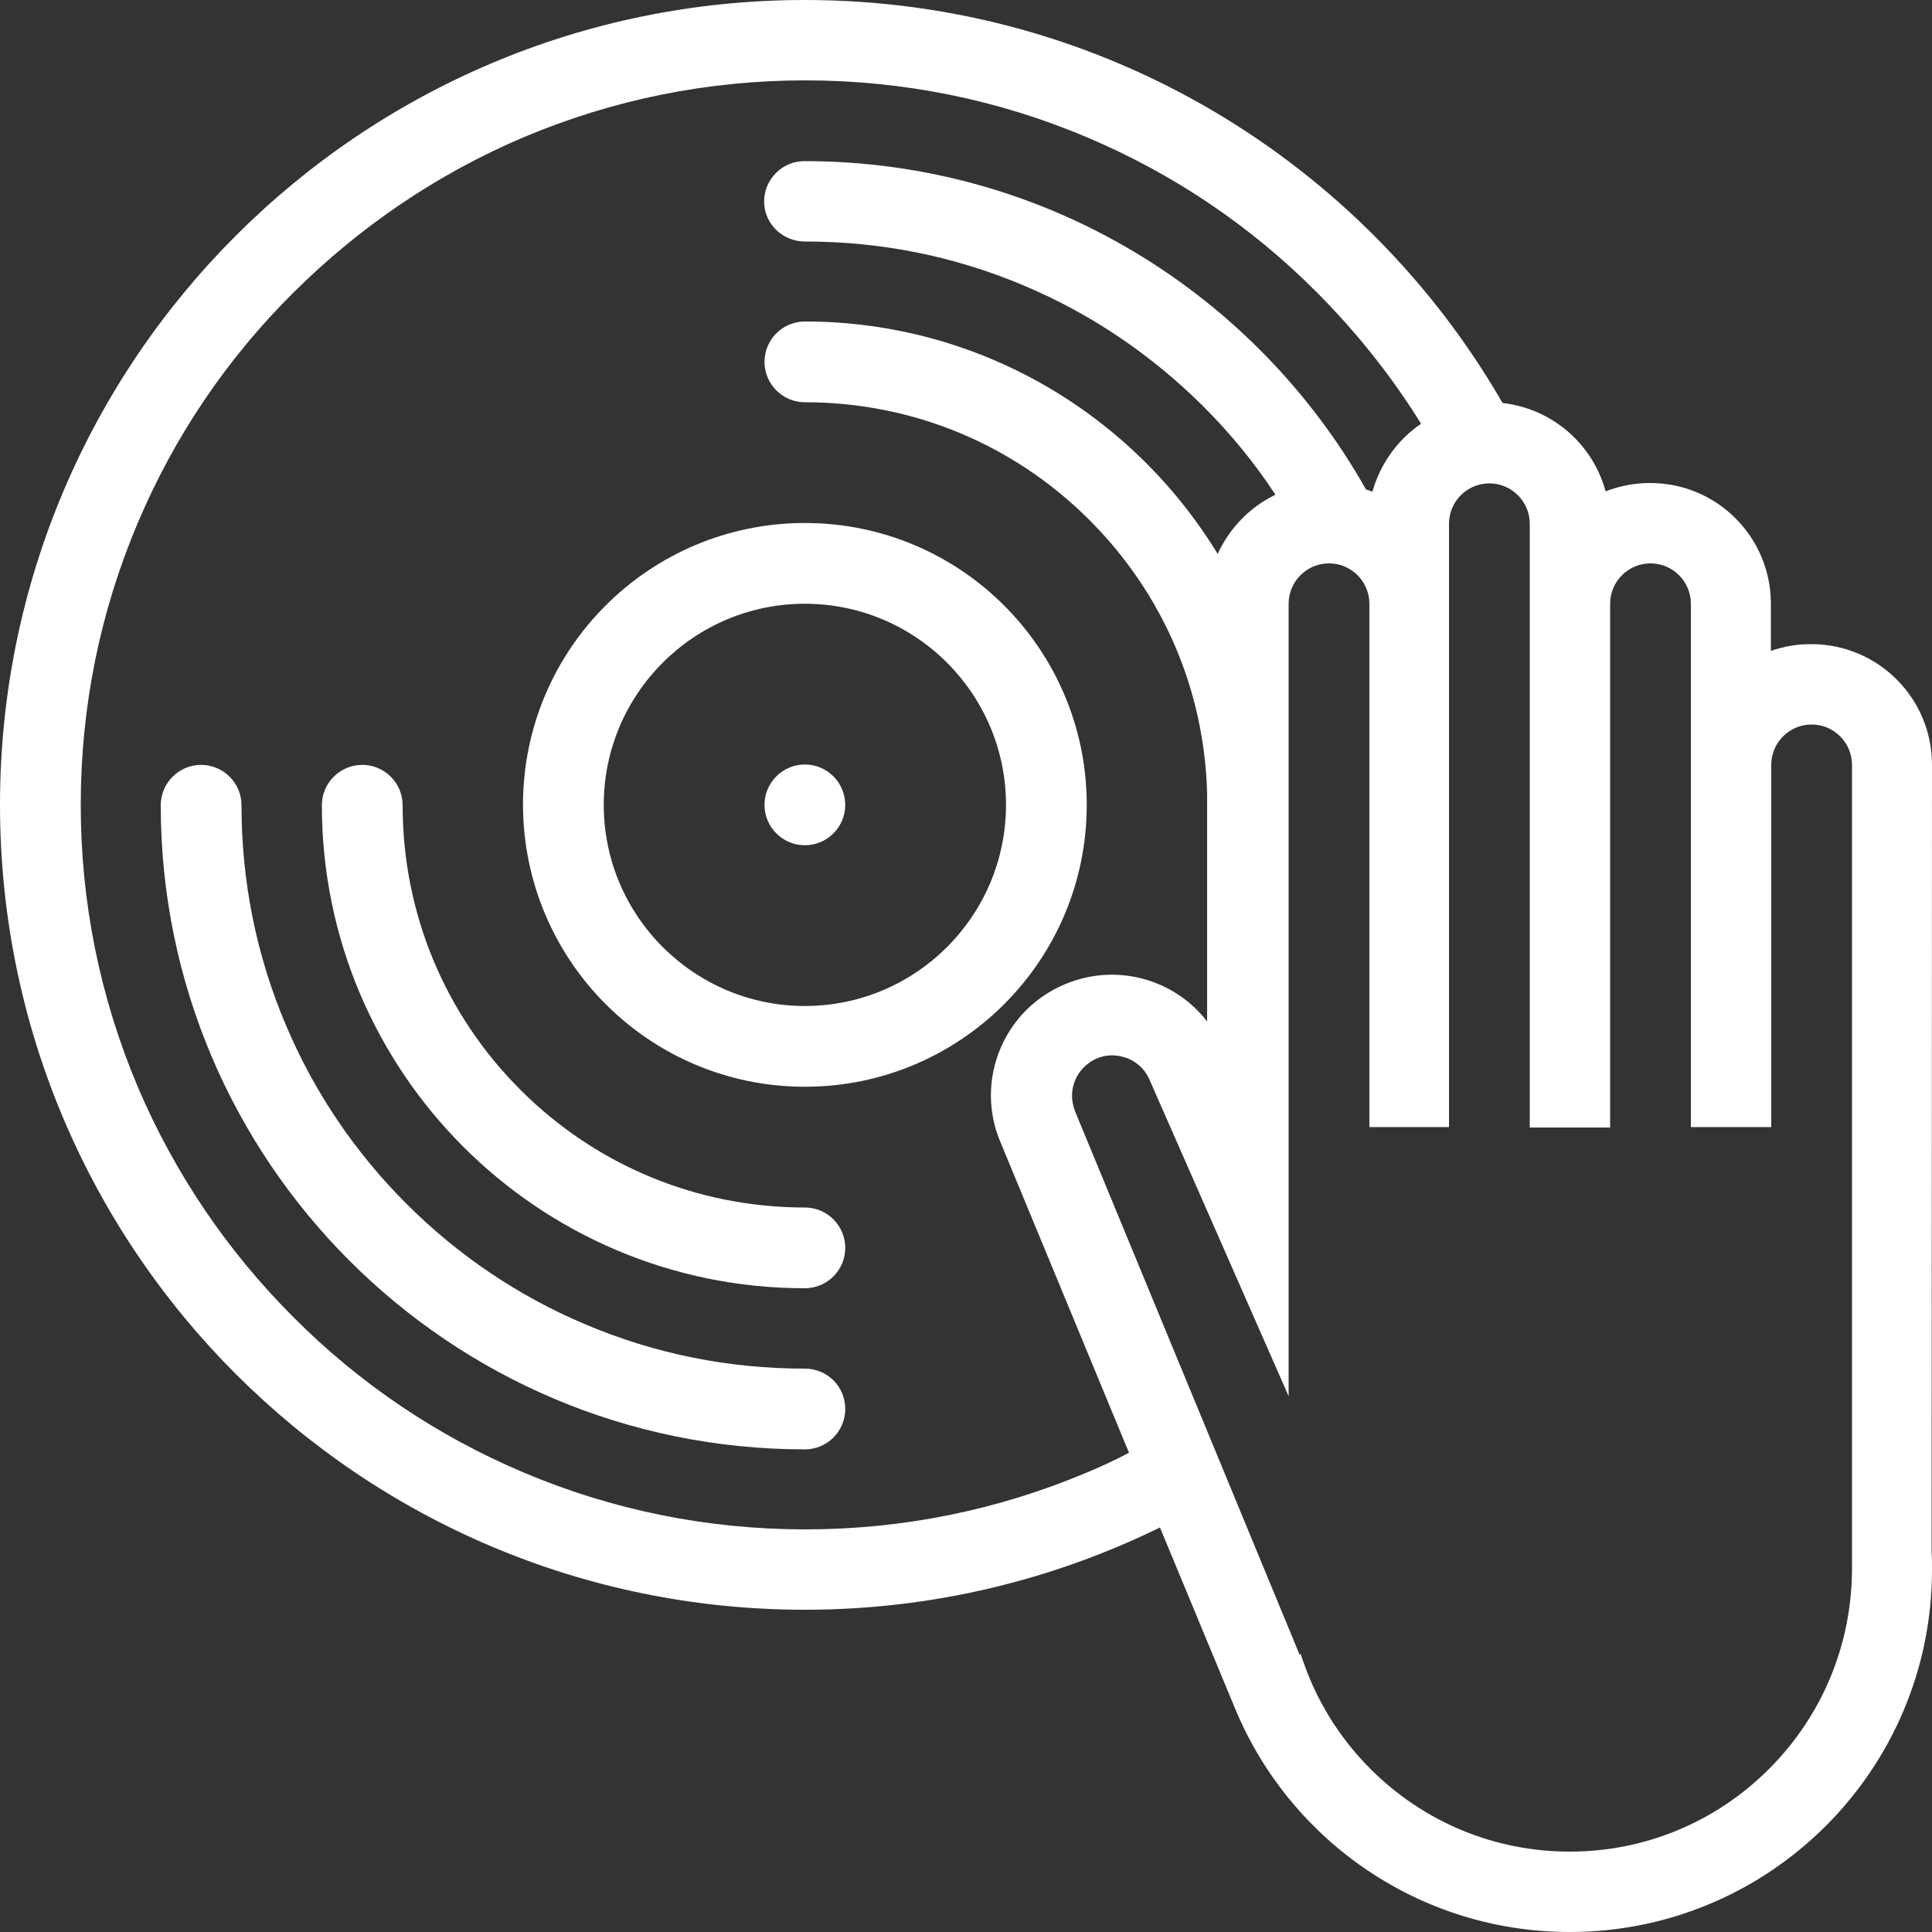
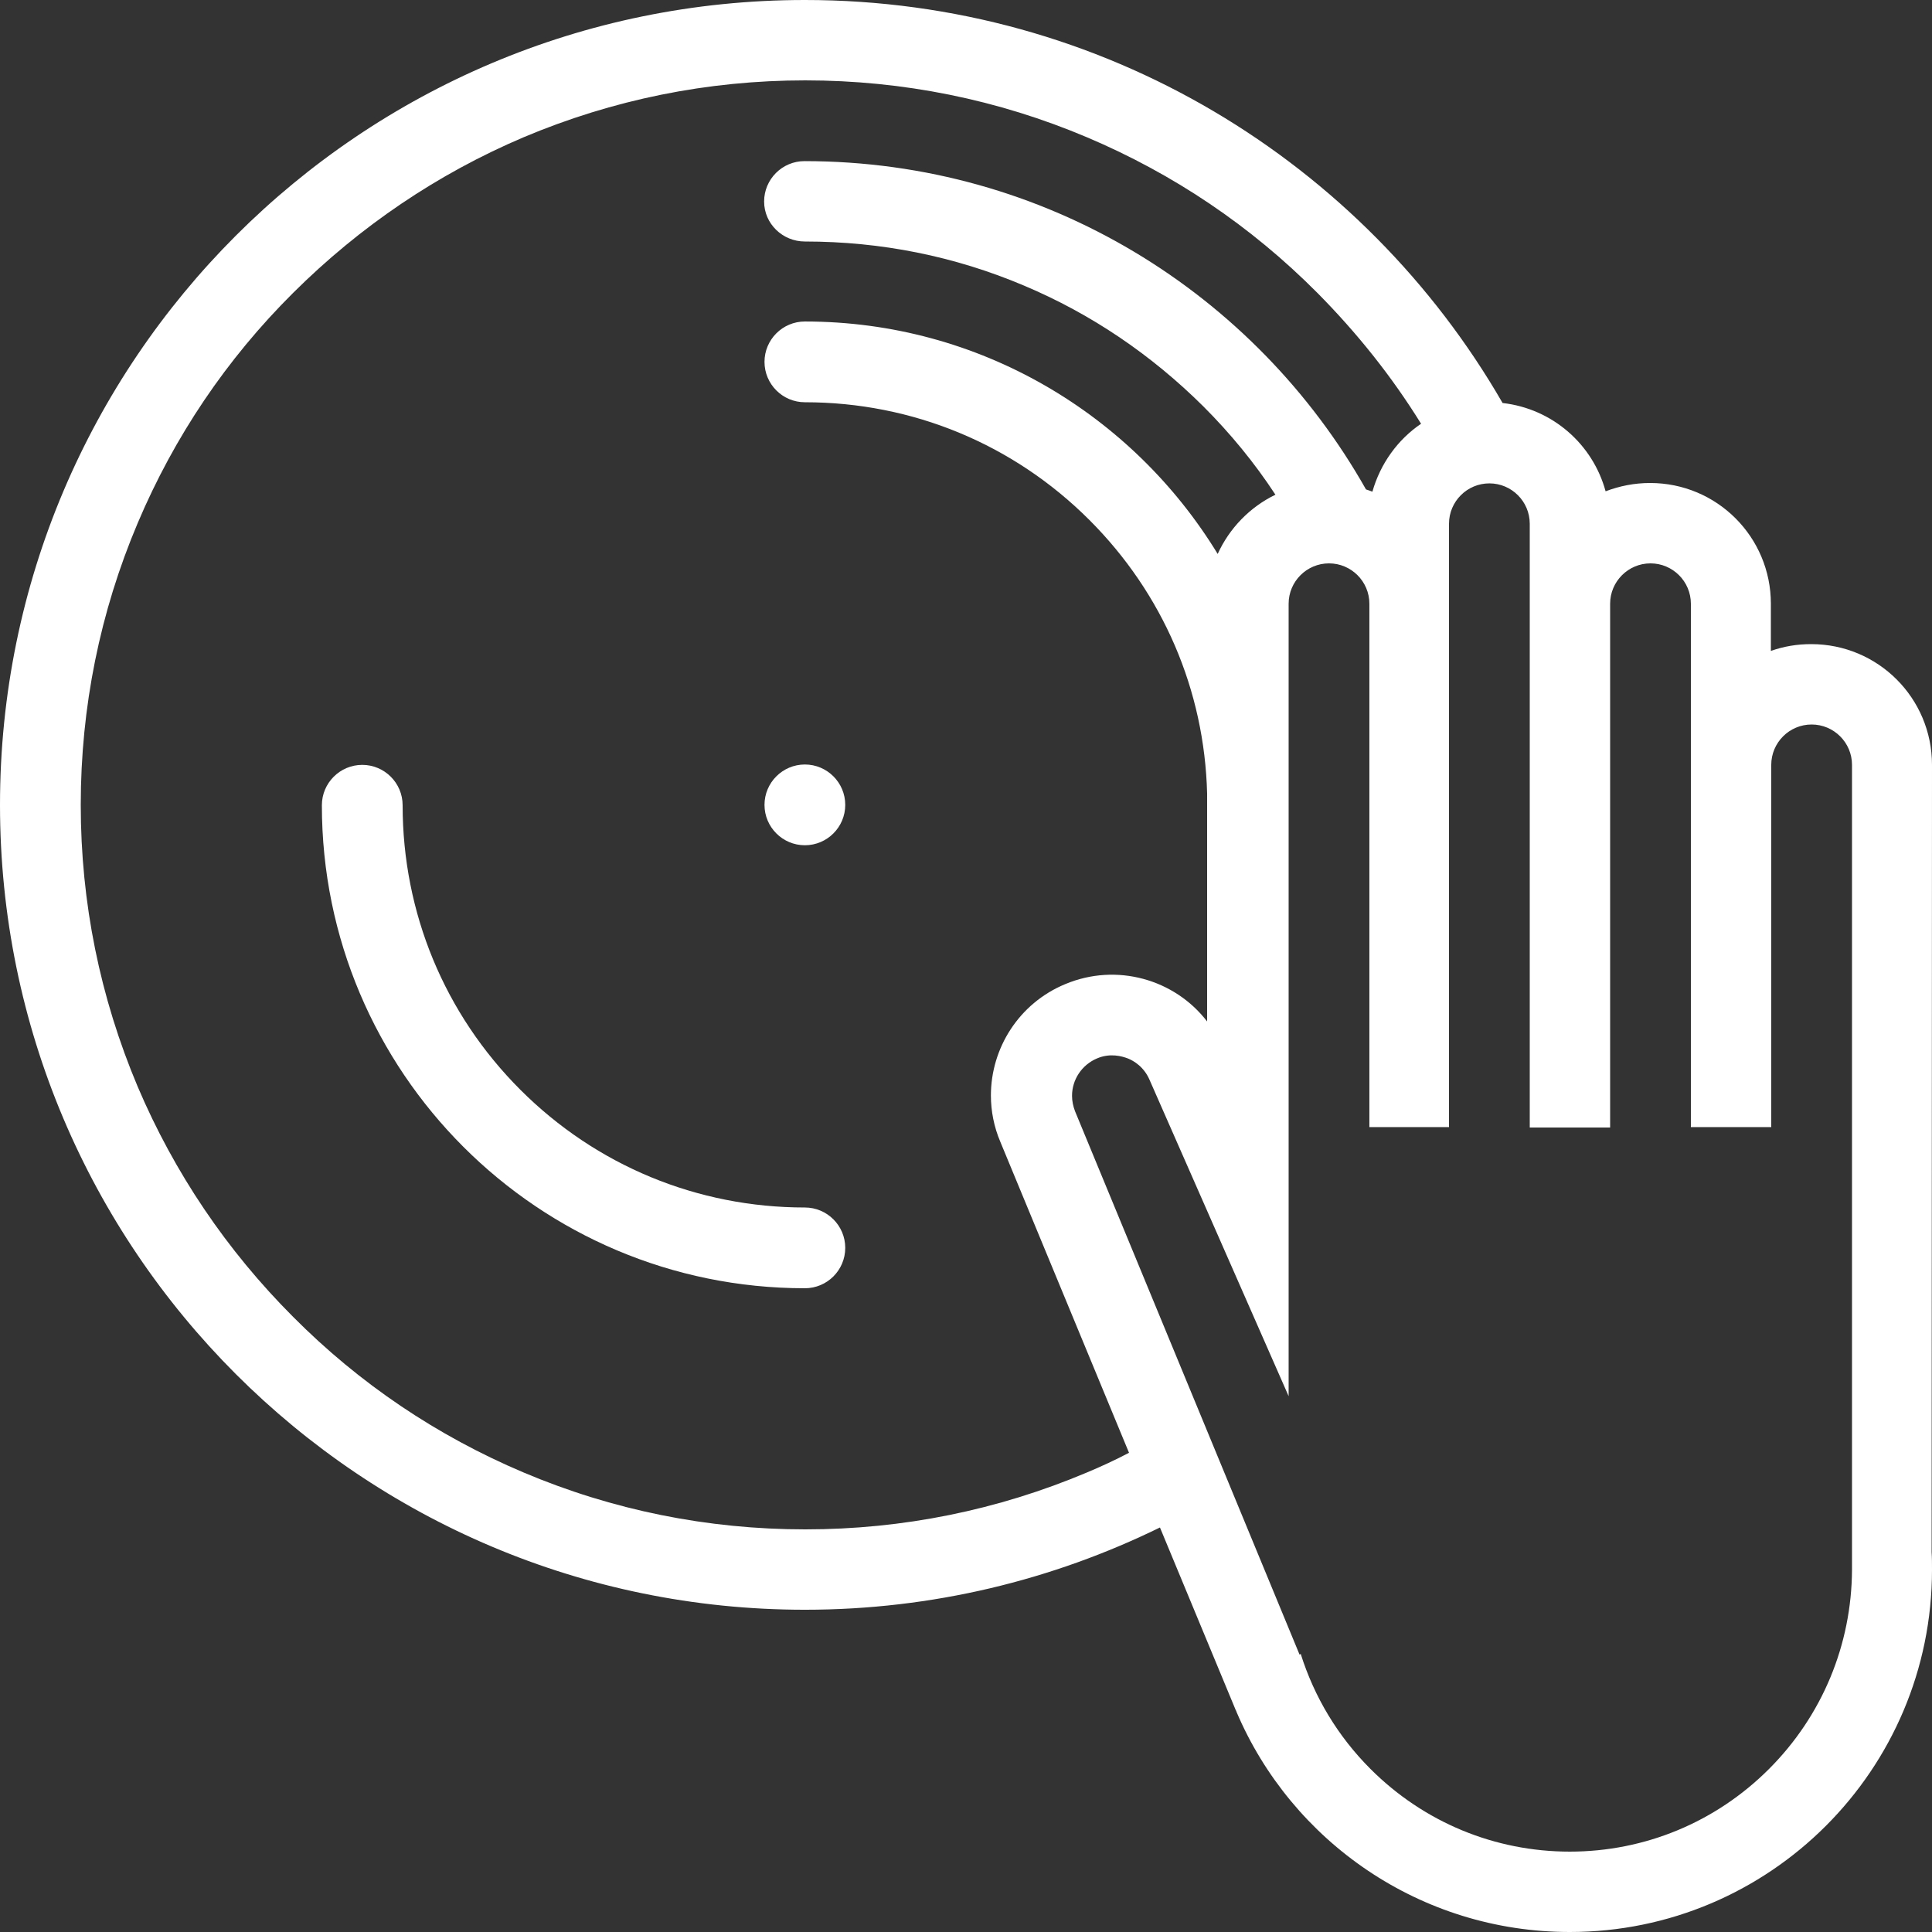
<svg xmlns="http://www.w3.org/2000/svg" id="Layer_1" viewBox="0 0 512 512">
  <rect x="0" y="0" width="512" height="512" fill="#333333" stroke="none" />
  <style>
        .st0{fill:#fff}
    </style>
  <g id="dj">
    <path class="st0" d="M213.3 320c-28.5 0-55.3-11.1-75.4-31.2-20.1-20.1-31.2-46.9-31.2-75.4 0-5.9-4.8-10.7-10.7-10.7s-10.7 4.8-10.7 10.7c0 70.7 57.3 128 128 128 5.9 0 10.7-4.8 10.7-10.7s-4.8-10.7-10.7-10.7z" />
-     <path class="st0" d="M213.3 362.7c-20.2 0-39.7-3.9-58.1-11.7-17.8-7.5-33.8-18.3-47.5-32-13.7-13.7-24.5-29.7-32-47.5-7.8-18.4-11.7-38-11.7-58.1 0-5.9-4.8-10.7-10.7-10.7s-10.7 4.8-10.7 10.7c0 94.2 76.4 170.7 170.7 170.7 5.9 0 10.7-4.8 10.7-10.7 0-6-4.8-10.7-10.7-10.7zm0-74.7c41.2 0 74.7-33.4 74.7-74.7 0-41.2-33.4-74.7-74.7-74.7-41.2 0-74.7 33.4-74.7 74.7.1 41.3 33.5 74.7 74.7 74.7zm0-128c29.4 0 53.3 23.9 53.3 53.3s-23.9 53.3-53.3 53.3-53.3-23.9-53.3-53.3 23.9-53.3 53.3-53.3z" />
    <path class="st0" d="M213.3 224c5.9 0 10.7-4.8 10.7-10.7s-4.8-10.7-10.7-10.7-10.7 4.8-10.7 10.7 4.8 10.7 10.7 10.7z" />
    <path class="st0" d="M511.9 411.3l.1-208.6c0-17.7-14.3-32-32-32-3.8 0-7.3.6-10.7 1.8V160c0-17.7-14.3-32-32-32-4.2 0-8.1.8-11.8 2.2-3.4-12.5-14.1-21.9-27.3-23.4C361.4 43 292.4 0 213.3 0 95.5 0 0 95.5 0 213.3s95.5 213.3 213.3 213.3c33.8 0 65.7-7.9 94.1-21.8l20 48.2c0 .1.1.2.2.4l.1.3C342.3 488 376.4 512 416 512c53 0 96-43 96-96 0-1.6 0-3.2-.1-4.7zm-223.8-21.1c-23.7 10-48.8 15.1-74.7 15.1s-51.1-5.1-74.7-15.1c-22.9-9.7-43.4-23.5-61-41.2-17.6-17.6-31.5-38.2-41.2-61-10-23.7-15.1-48.8-15.1-74.7s5.1-51.1 15.1-74.7c9.7-22.9 23.5-43.4 41.2-61s38.2-31.5 61-41.2c23.7-10 48.8-15.1 74.7-15.1s51.1 5.1 74.7 15.1c22.9 9.7 43.4 23.5 61 41.2 10.5 10.6 19.7 22.1 27.5 34.7-6.2 4.2-10.8 10.6-12.9 18-.5-.2-1.1-.4-1.7-.6-29.3-51.9-84.9-87-148.8-87-5.9 0-10.7 4.8-10.7 10.7S207.4 64 213.3 64c20.2 0 39.7 3.9 58.1 11.7 17.8 7.5 33.7 18.3 47.5 32 7.2 7.2 13.6 15 19.1 23.4-6.8 3.3-12.2 8.9-15.3 15.7-22.5-36.9-63.1-61.6-109.4-61.6-5.9 0-10.7 4.8-10.7 10.7s4.8 10.7 10.7 10.7c28.5 0 55.3 11.1 75.4 31.2 19.5 19.5 30.5 45.1 31.2 72.5v60.4c-8.6-11.2-24-15.6-37.6-9.9-12.3 5.1-19.7 17-19.7 29.5 0 4.1.8 8.3 2.5 12.3l34.1 82.4c-3.6 1.9-7.3 3.6-11.1 5.2zm180.7 78.6c-14.1 14.1-32.9 21.9-52.8 21.9s-38.7-7.8-52.8-21.9c-8.7-8.7-14.9-19.1-18.5-30.5l-.3.2-59.5-144c-.5-1.3-.8-2.7-.8-4.1 0-4.3 2.6-8.2 6.6-9.9 3.5-1.5 6.6-.6 8.2 0 1.5.6 4.3 2.2 5.8 5.8l36.8 83.7V160c0-5.9 4.8-10.7 10.7-10.7 5.9 0 10.7 4.8 10.7 10.7v138.7H384V138.8c0-5.9 4.8-10.7 10.7-10.7 5.9 0 10.7 4.8 10.7 10.7v160h21.3V160c0-5.9 4.8-10.7 10.7-10.7 5.9 0 10.7 4.8 10.7 10.7v138.7h21.3v-96c0-5.9 4.8-10.7 10.7-10.7 5.9 0 10.7 4.8 10.7 10.7V416c-.1 19.9-7.9 38.7-22 52.8z" />
  </g>
</svg>